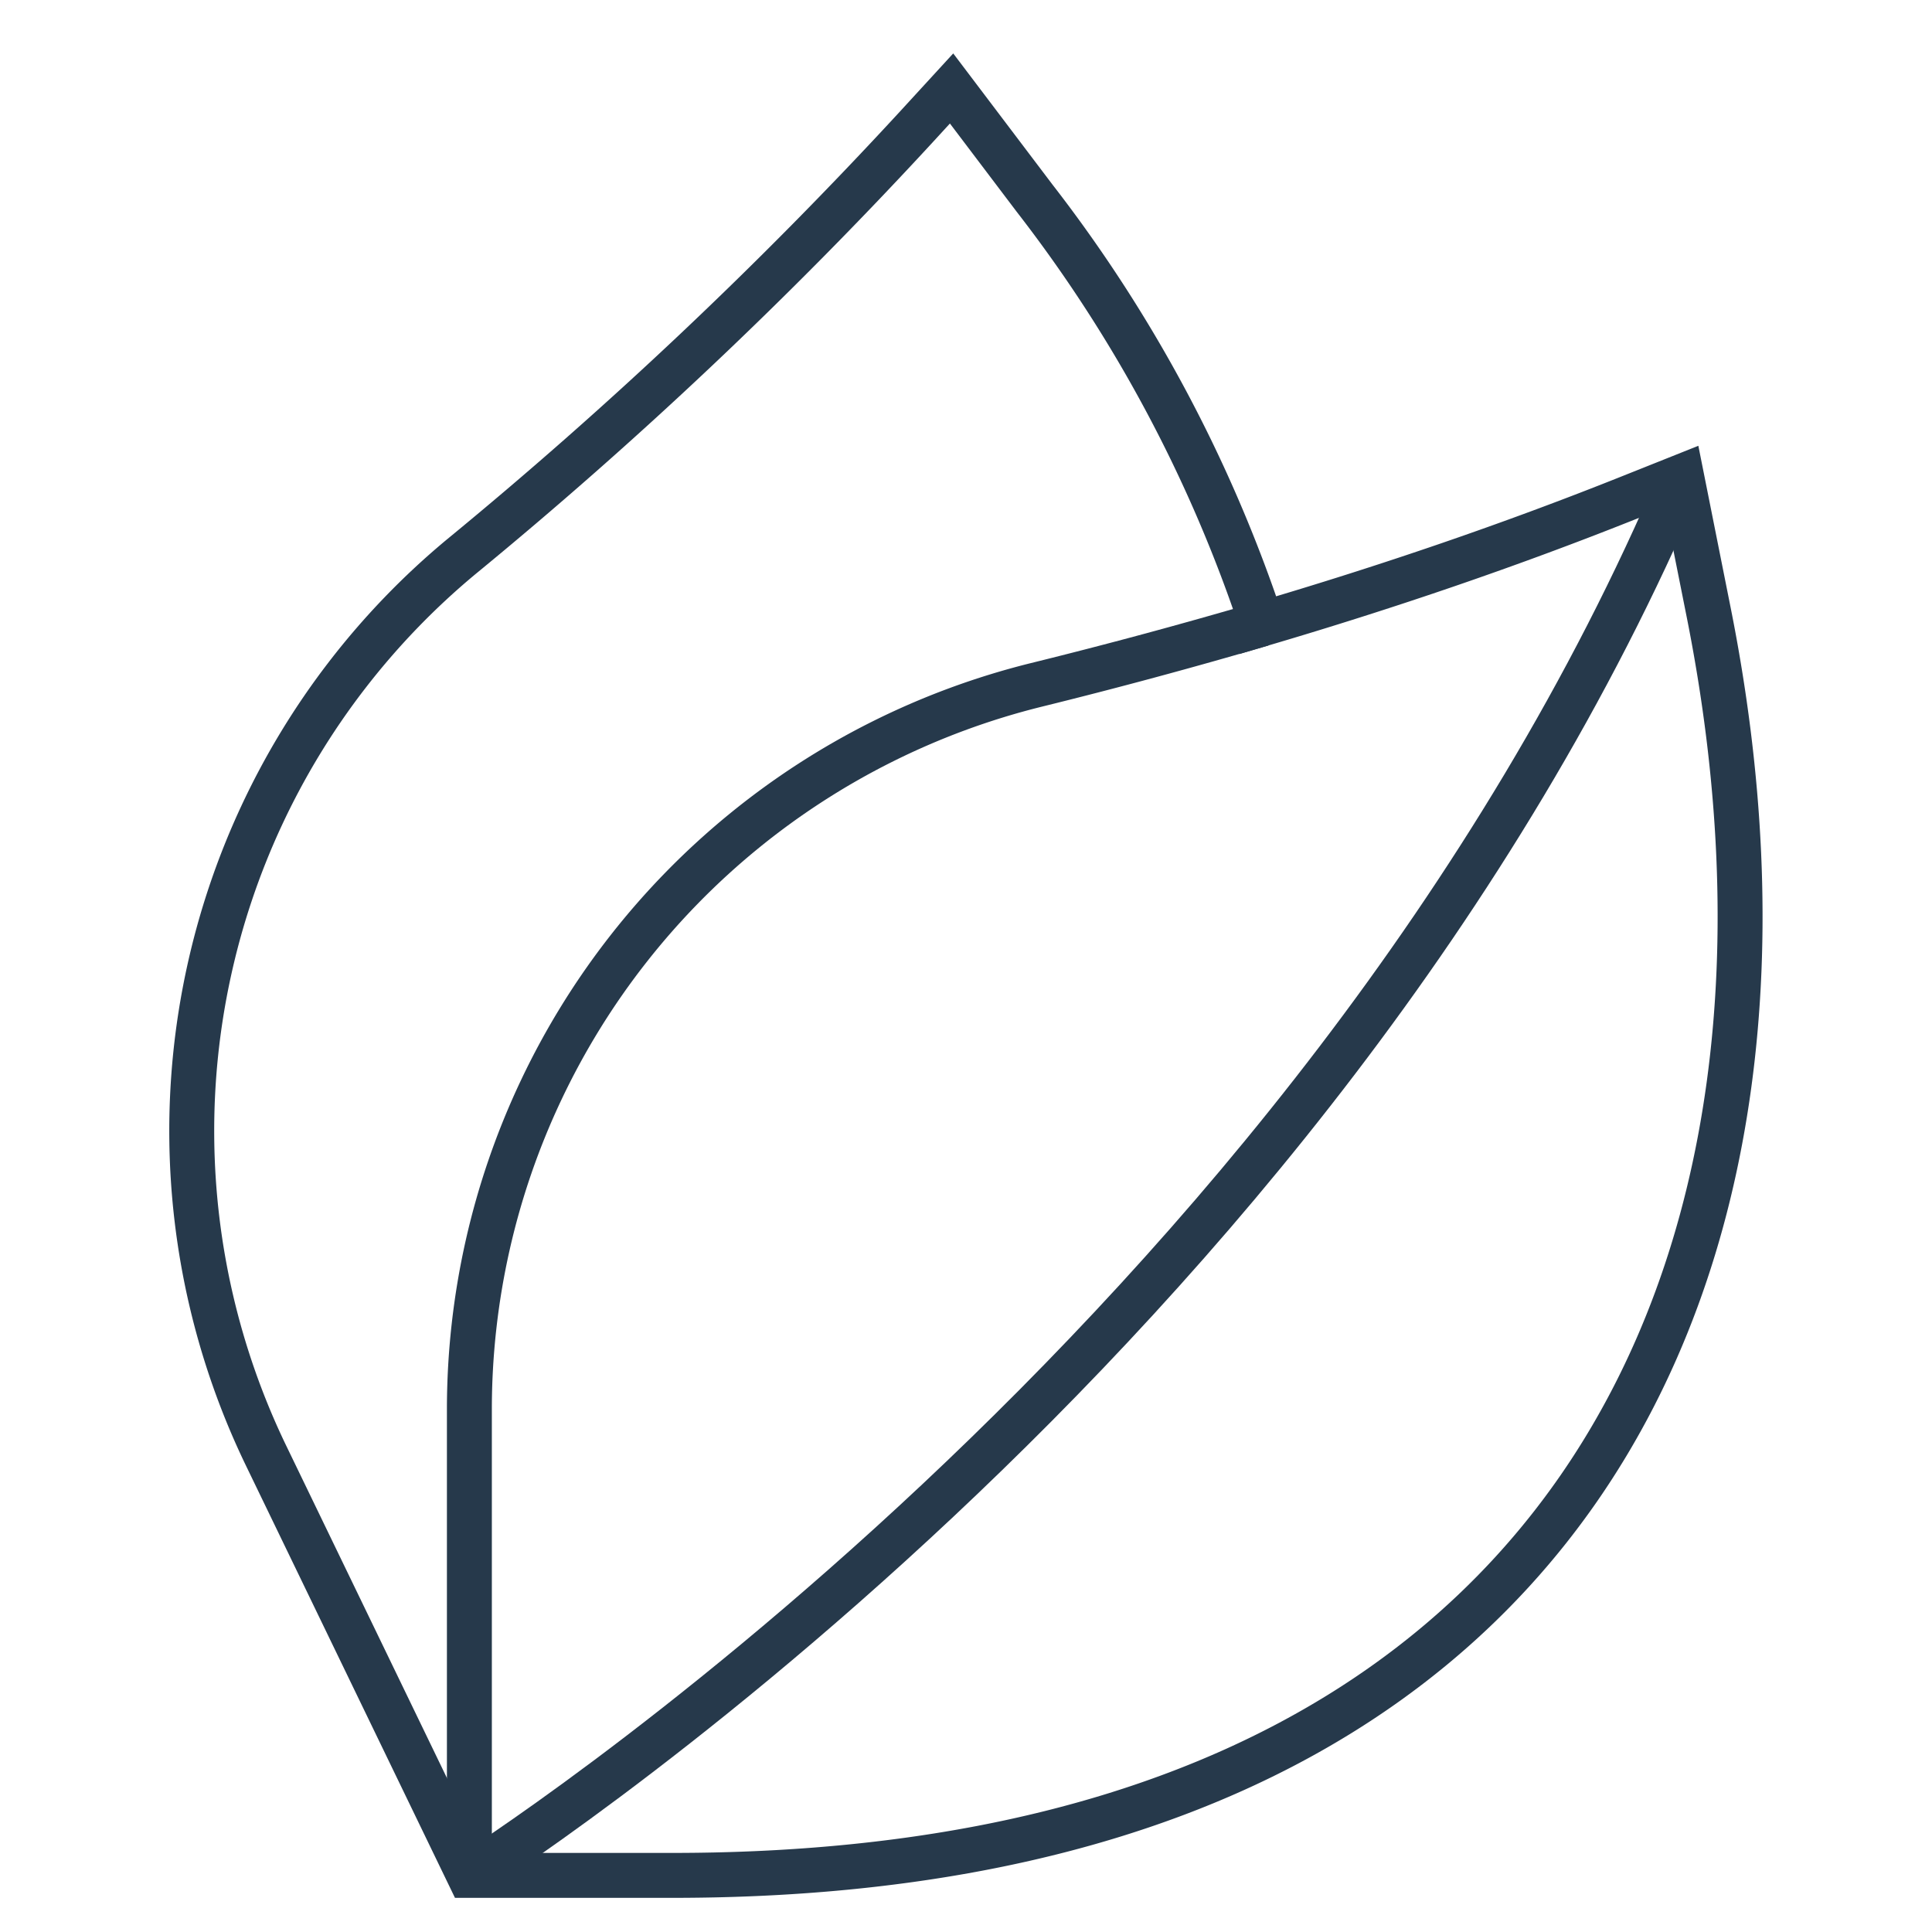
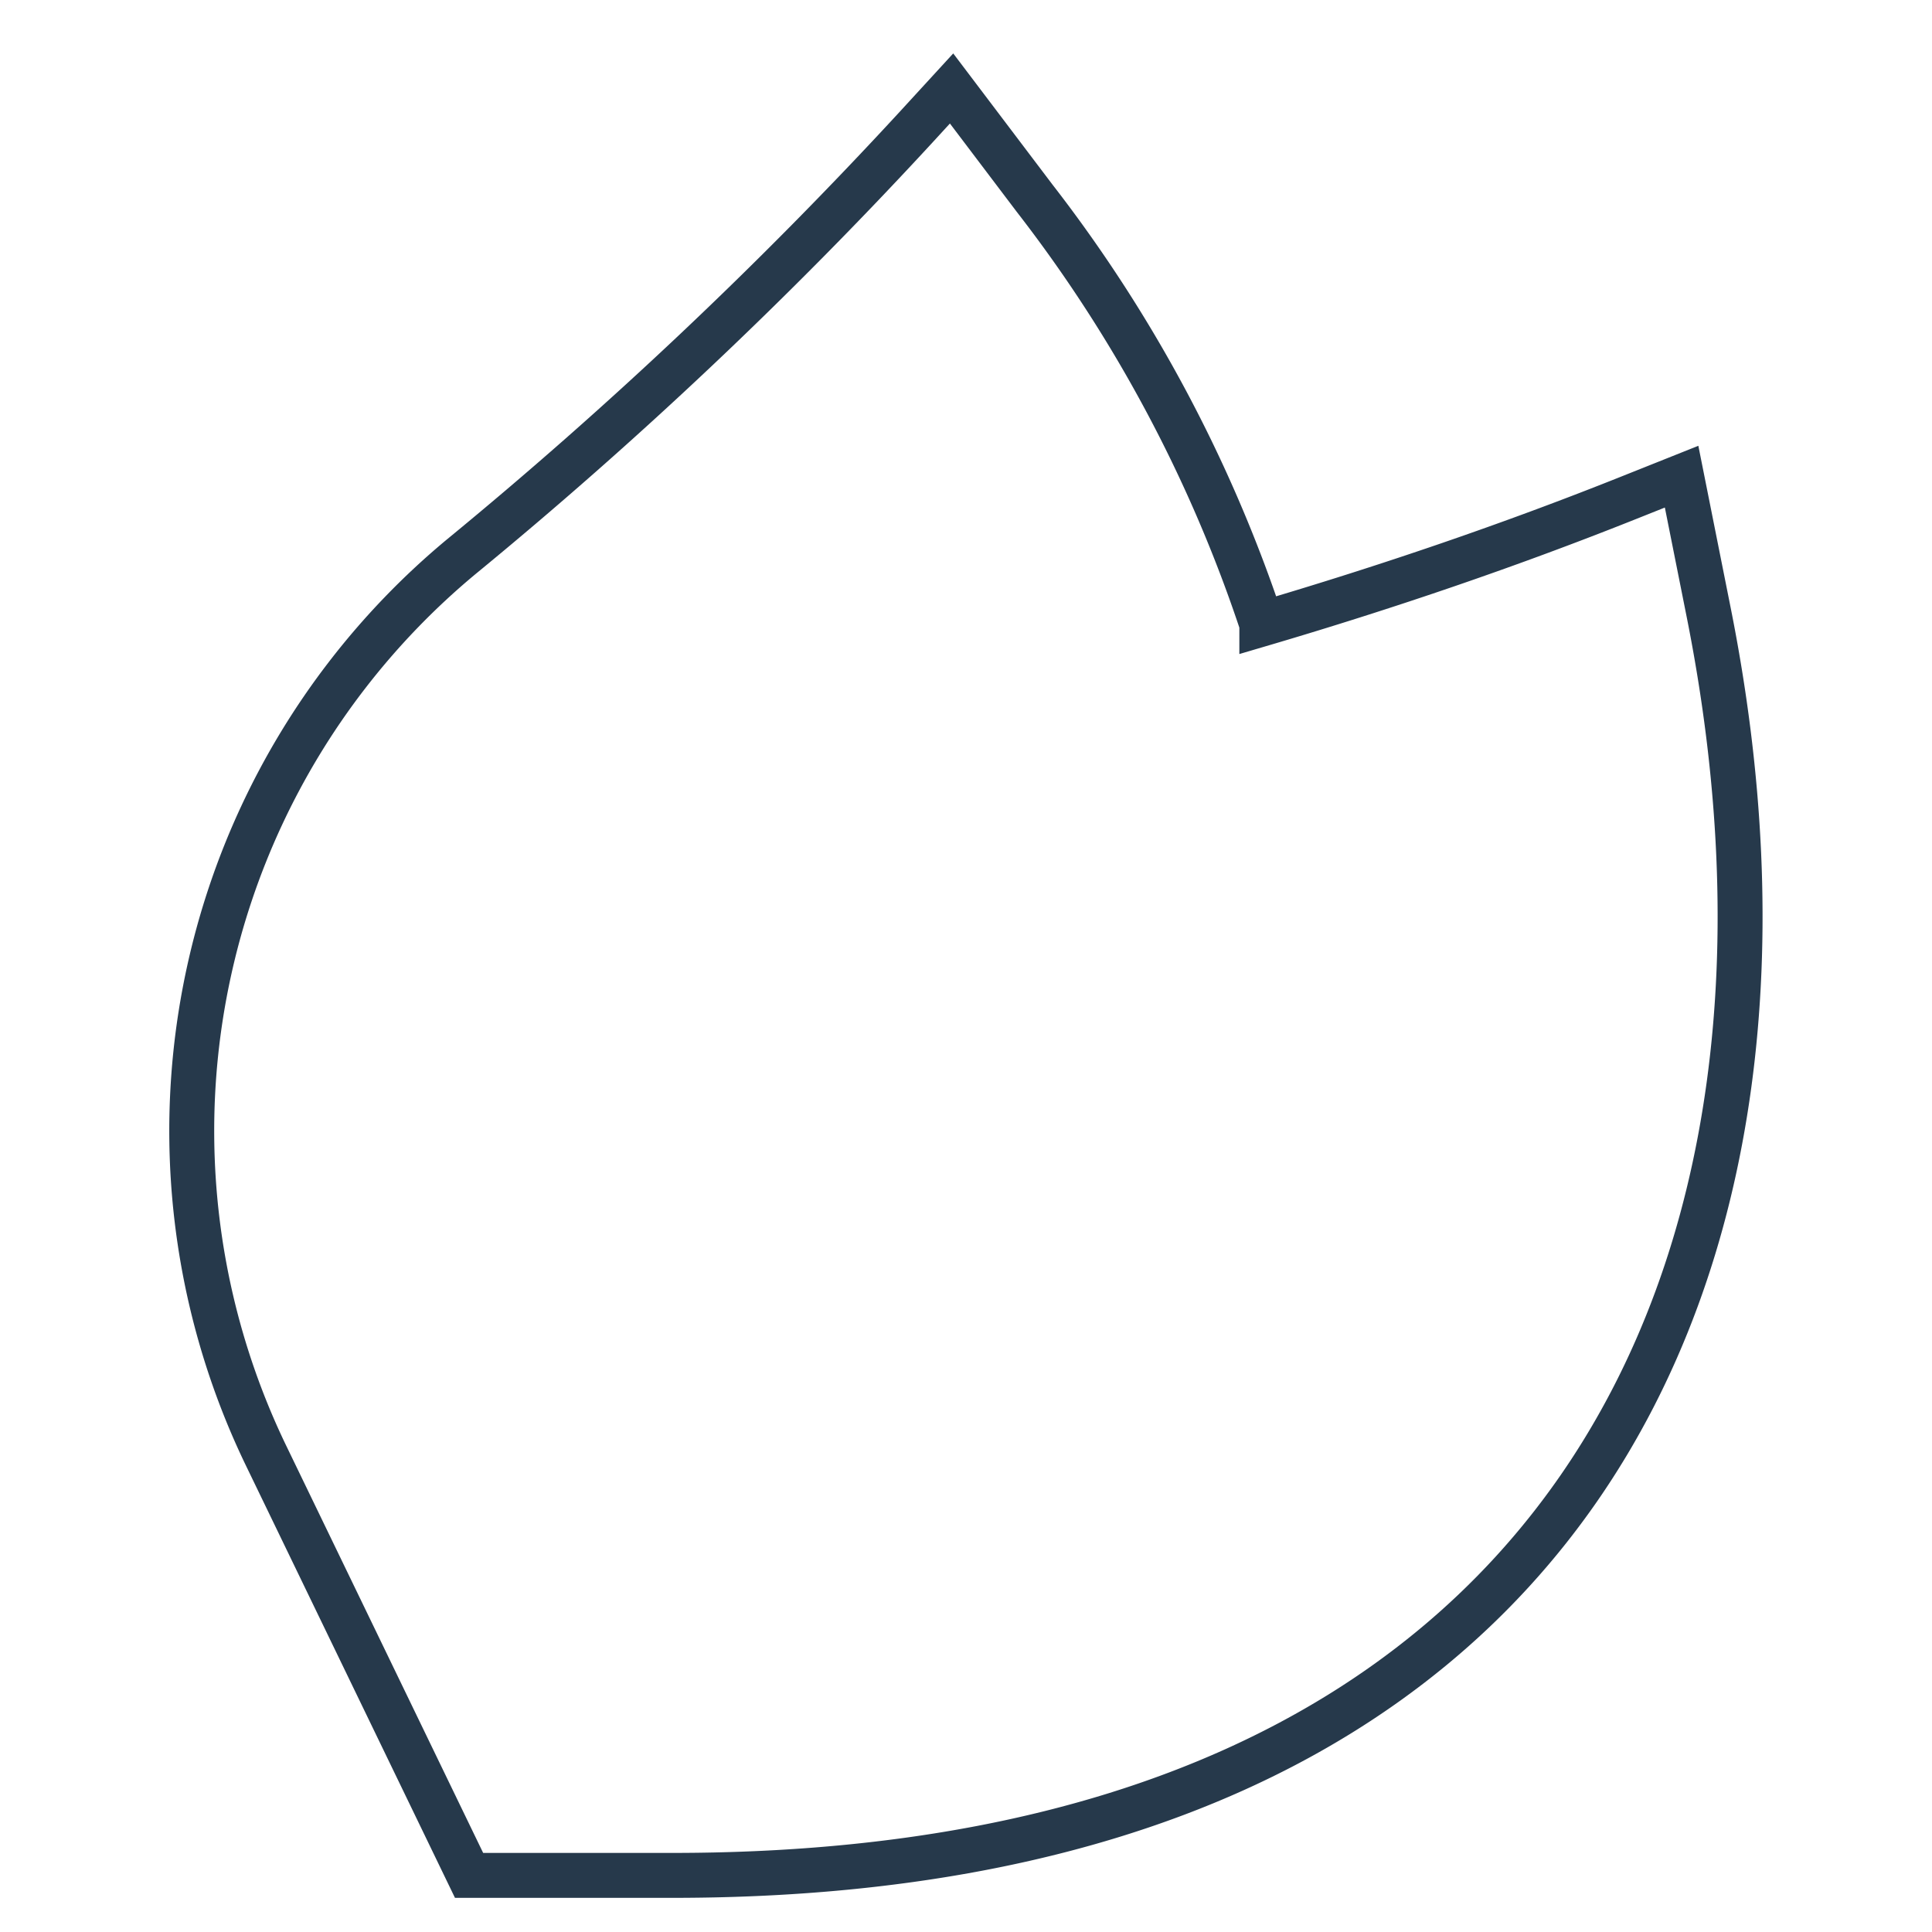
<svg xmlns="http://www.w3.org/2000/svg" width="43" height="43" viewBox="0 0 43 43">
  <defs>
    <clipPath id="clip-path">
      <path id="path123" d="M0-682.665H43v43H0Z" transform="translate(0 682.665)" fill="#fff" />
    </clipPath>
  </defs>
  <g id="g117" transform="translate(0 682.665)">
    <g id="g119" transform="translate(0 -682.665)">
      <g id="g121" clip-path="url(#clip-path)">
        <g id="g127" transform="translate(4.271 1.969)">
          <path id="path129" d="M-502.159-173.261l-.6-3.007-1.1.439c-2.7,1.081-5.454,2.018-8.243,2.84a31.806,31.806,0,0,0-5.055-9.474l-1.85-2.445-.8.872a100.222,100.222,0,0,1-10.117,9.553,16.613,16.613,0,0,0-4.338,20.008l4.516,9.338h4.525C-505.1-145.136-499.248-158.711-502.159-173.261Z" transform="translate(535.915 184.908)" fill="none" stroke="#26394b" stroke-miterlimit="10" stroke-width="1" />
        </g>
        <g id="g131" transform="translate(10.447 13.888)">
-           <path id="path133" d="M0-414.328V-424.7a16.614,16.614,0,0,1,12.616-16.124q2.527-.623,5.024-1.356" transform="translate(0 442.18)" fill="none" stroke="#26394b" stroke-miterlimit="10" stroke-width="1" />
-         </g>
+           </g>
        <g id="g135" transform="translate(10.447 10.609)">
-           <path id="path137" d="M-401.337,0c-8.171,19.261-26.979,31.131-26.979,31.131" transform="translate(428.316)" fill="none" stroke="#26394b" stroke-miterlimit="10" stroke-width="1" />
-         </g>
+           </g>
      </g>
    </g>
  </g>
</svg>